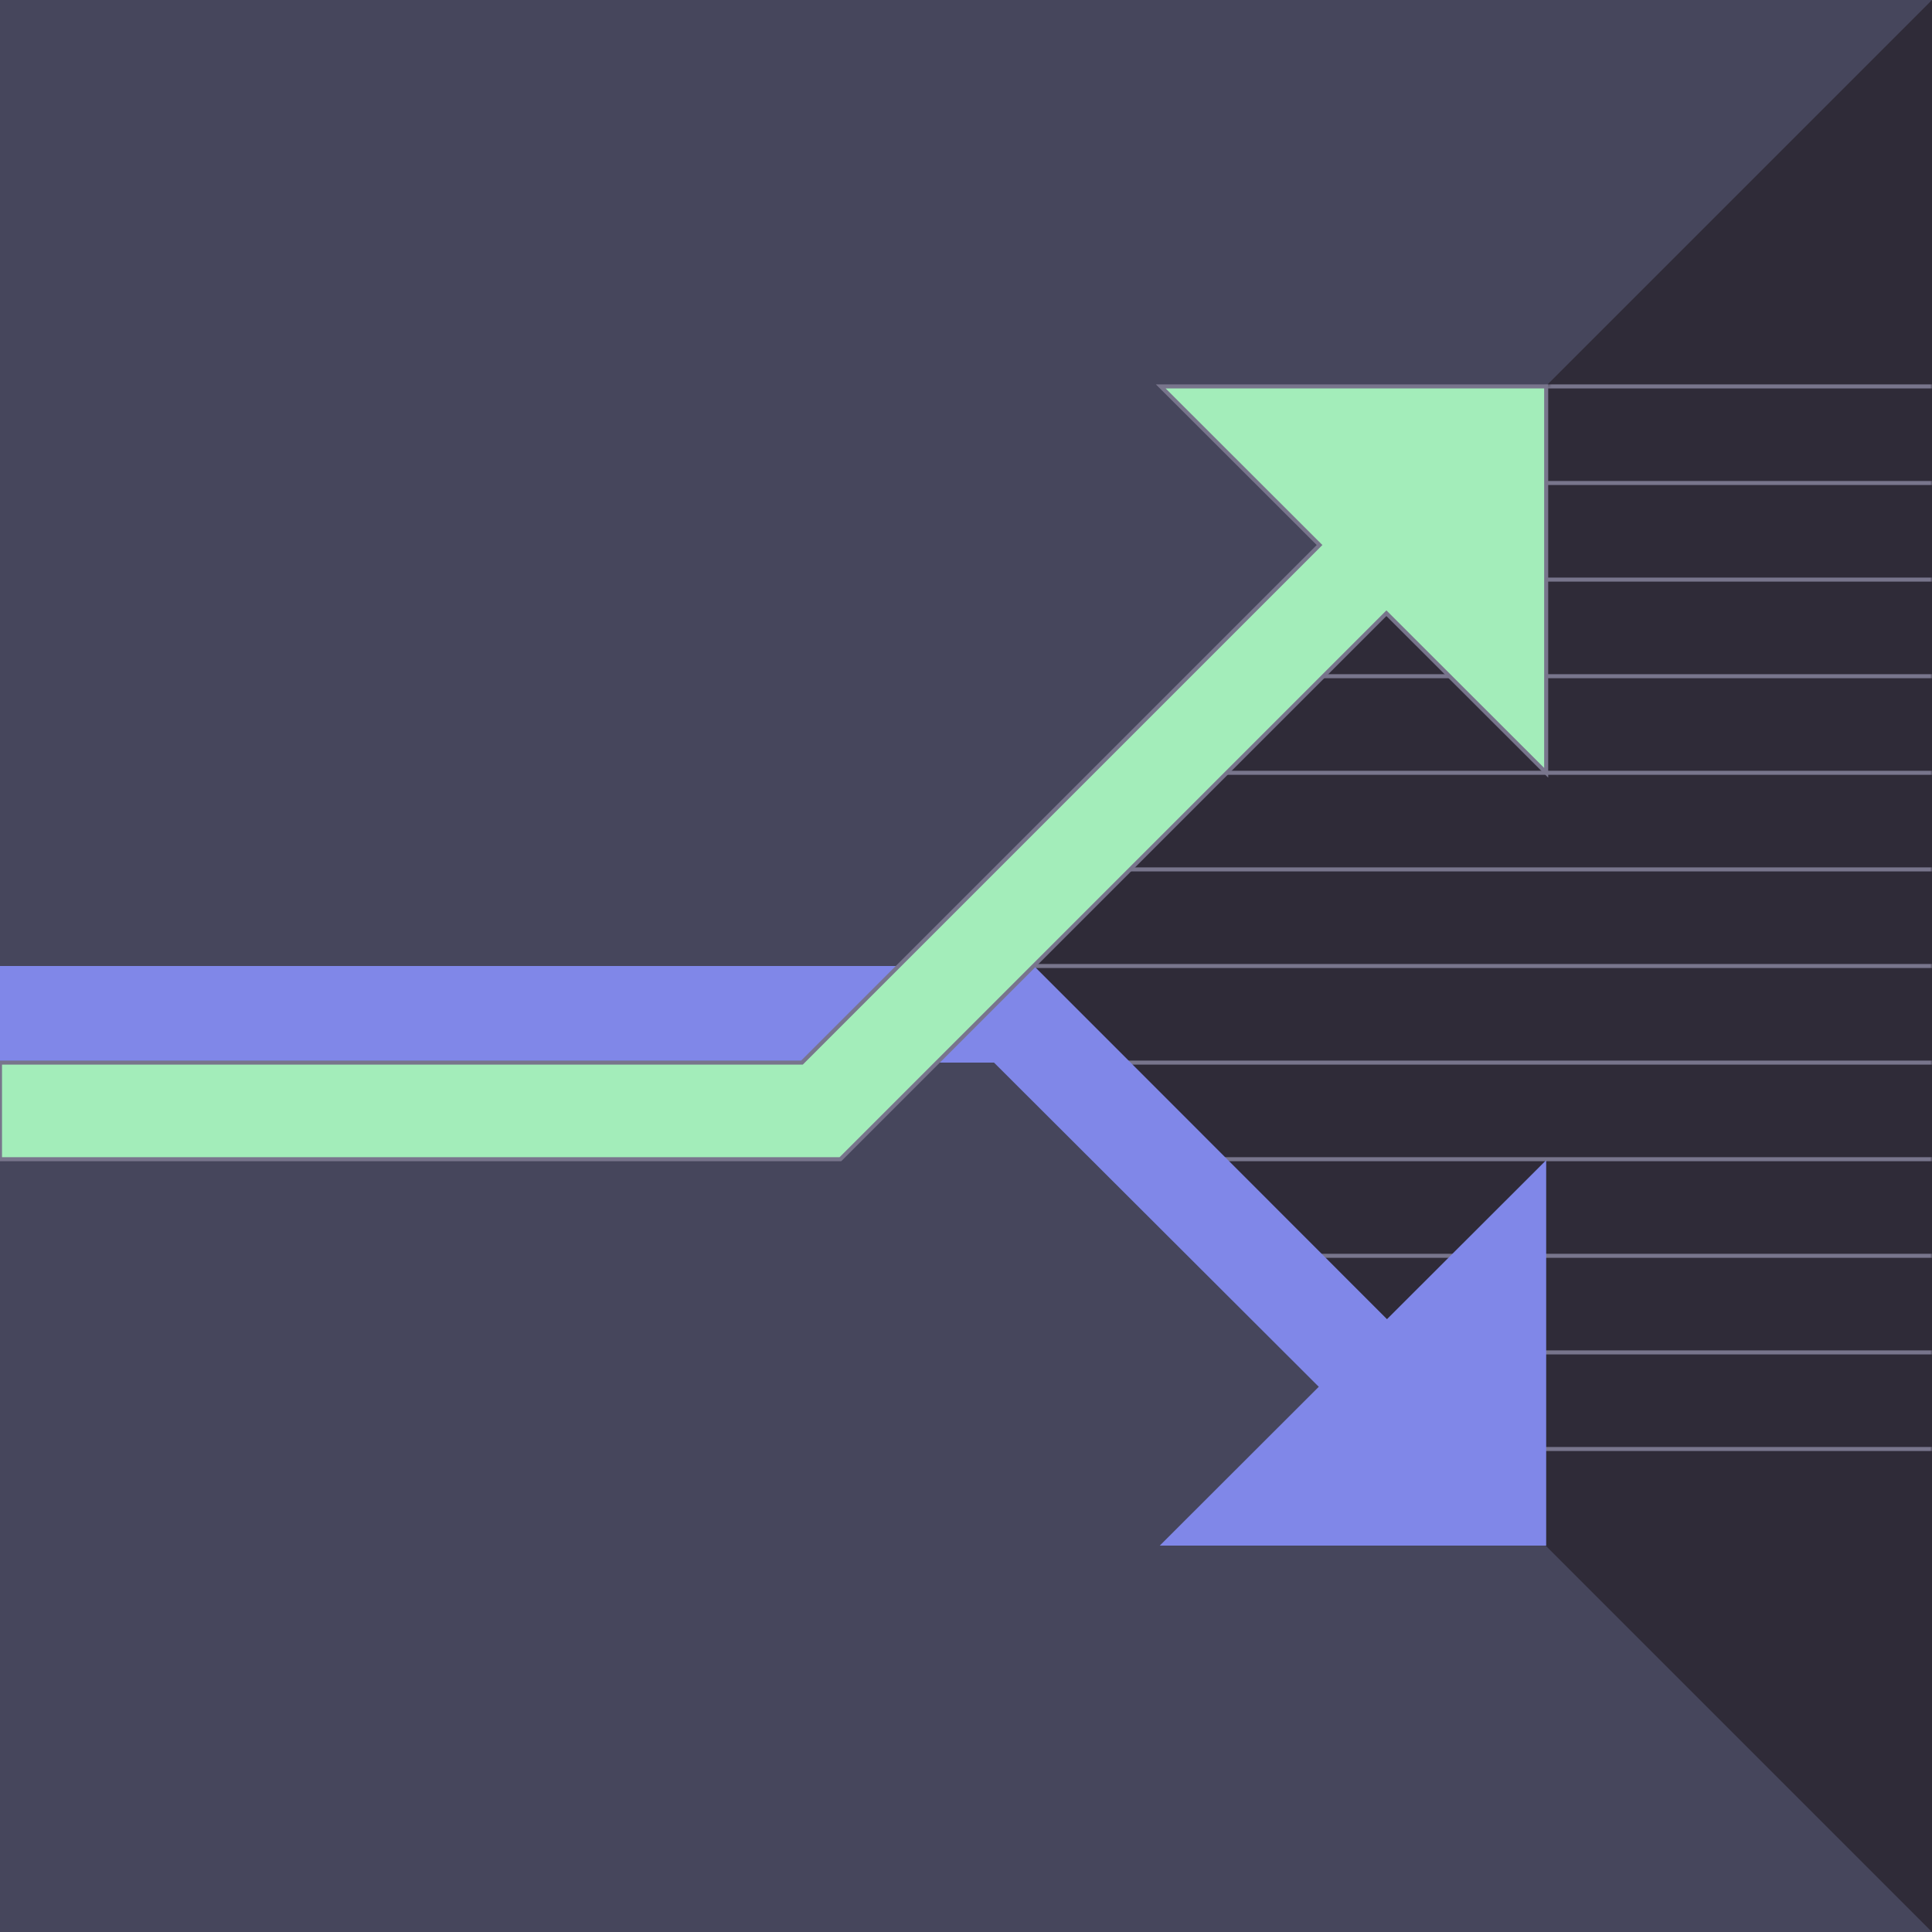
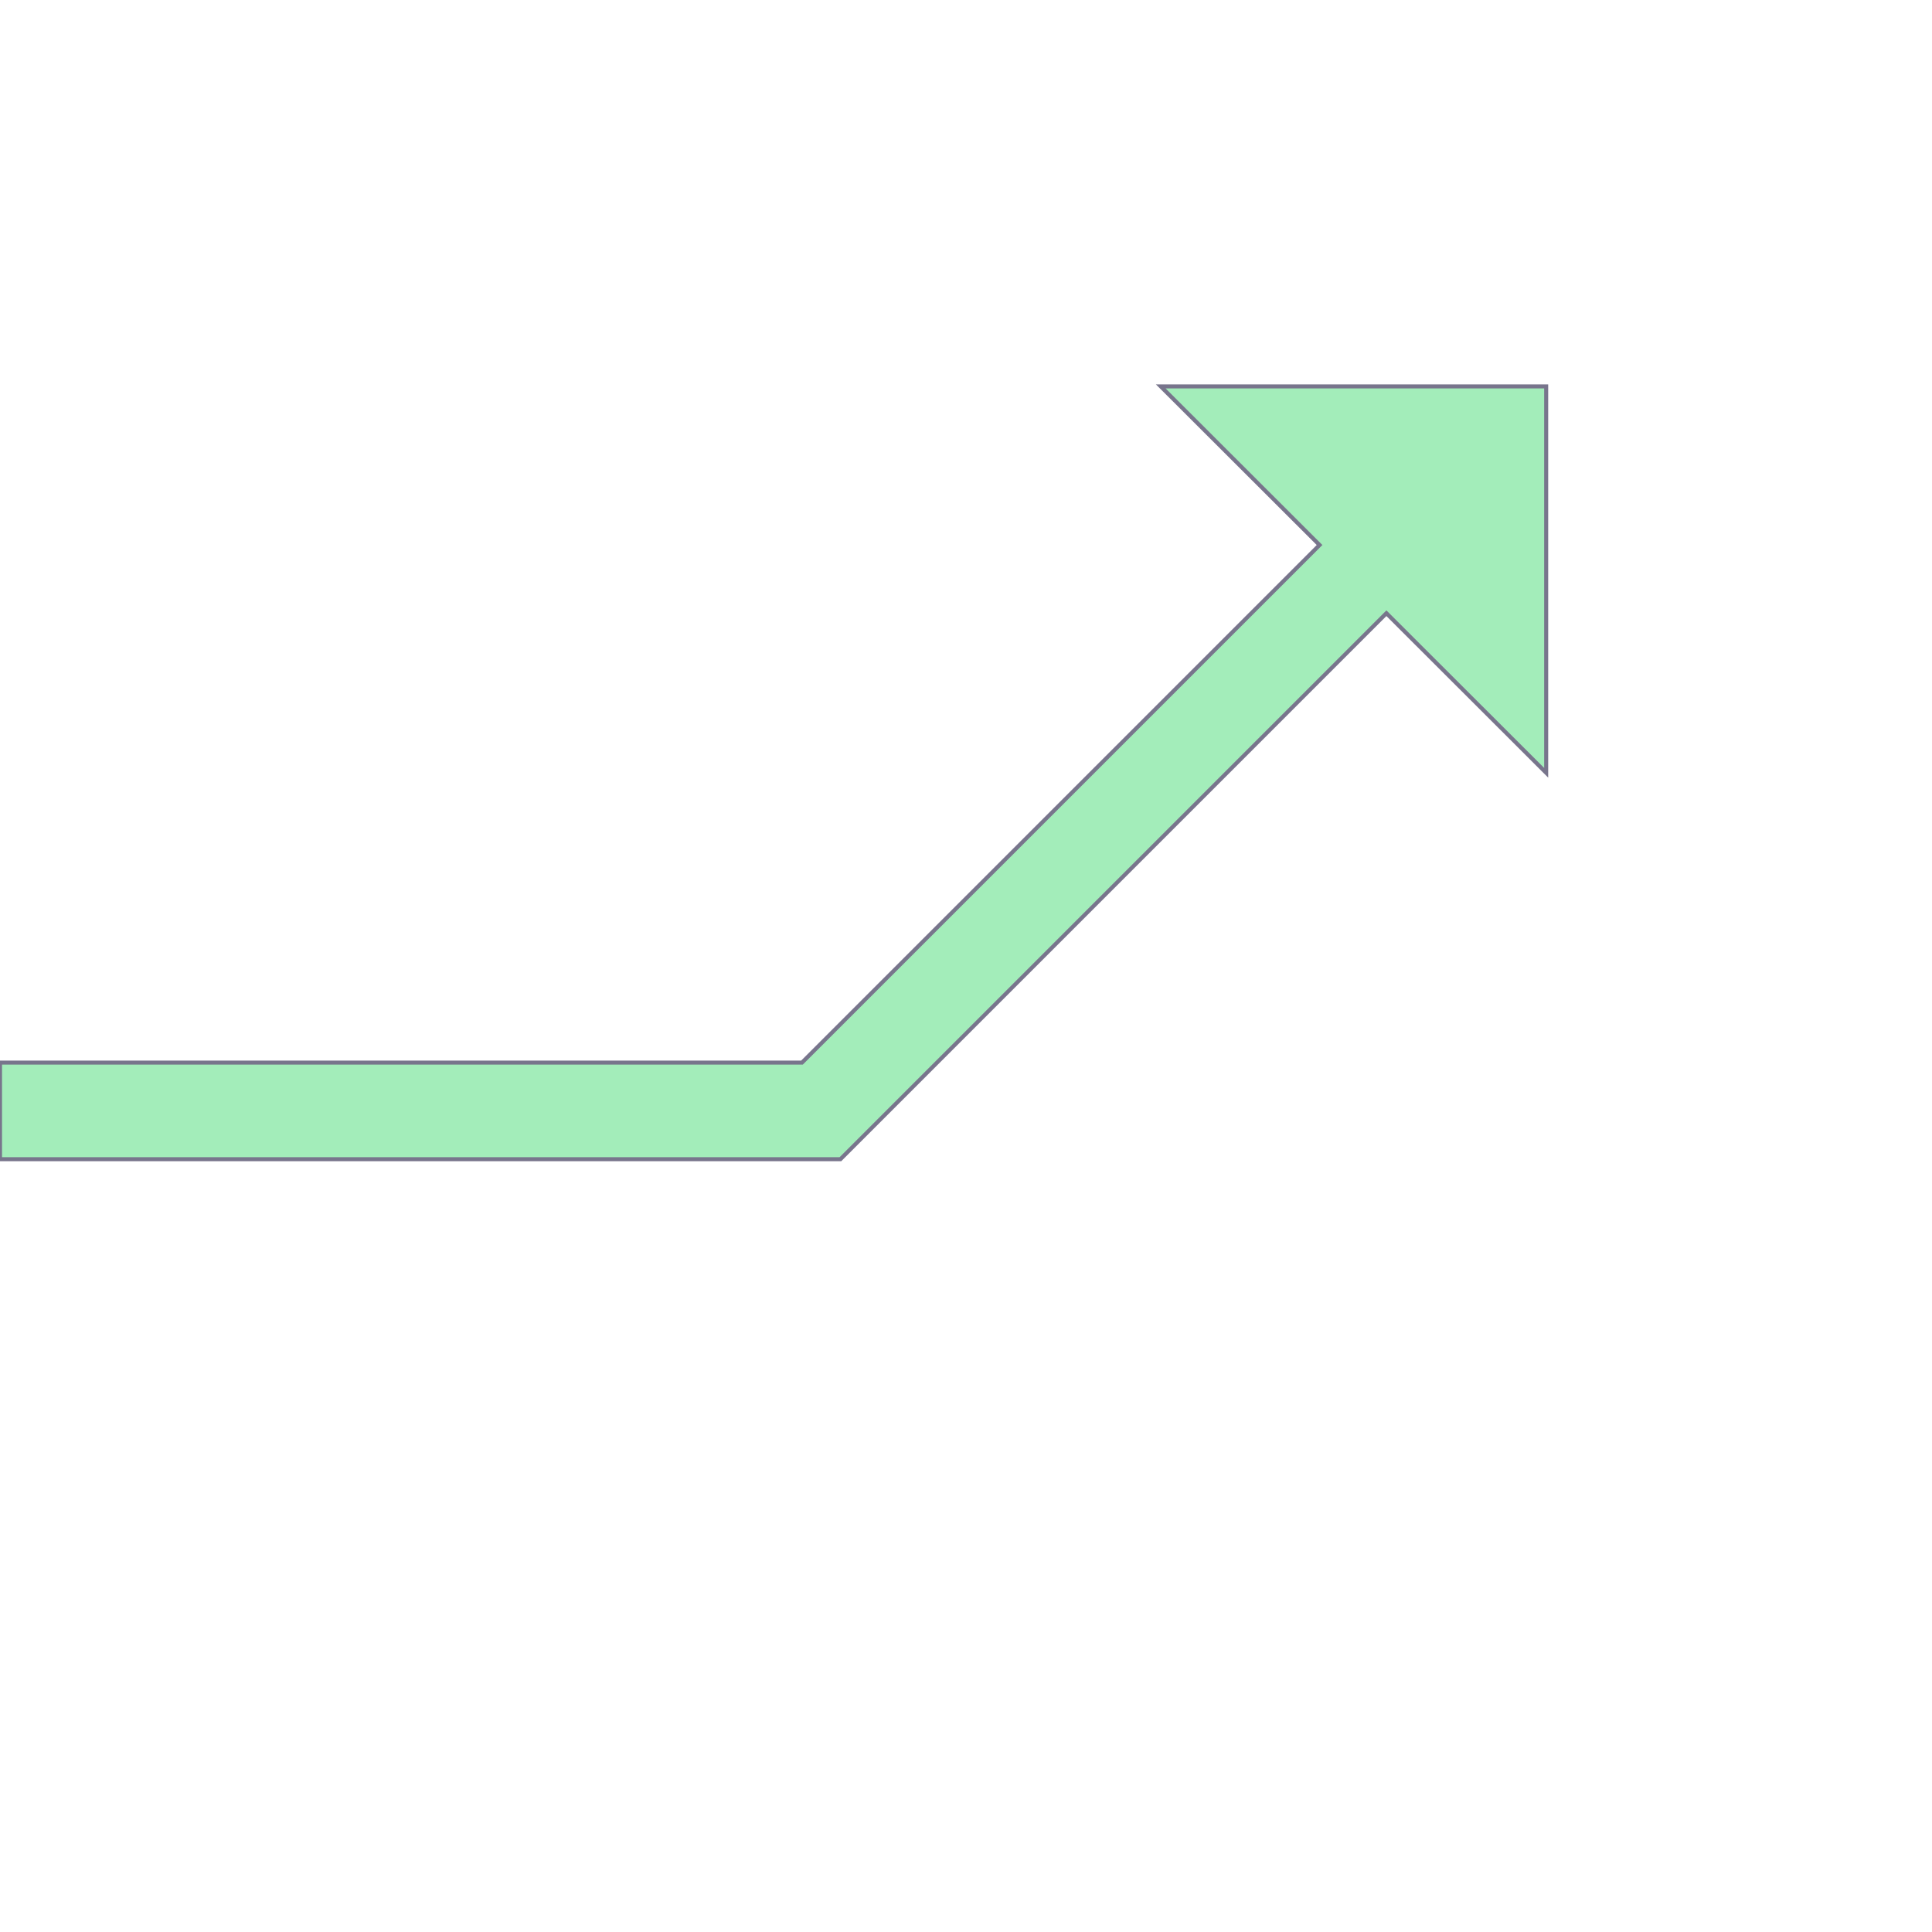
<svg xmlns="http://www.w3.org/2000/svg" width="480" height="480" viewBox="0 0 480 480" fill="none">
  <g clip-path="url(#clip0_737:1119)">
-     <path d="M8.90764e-05 3.05176e-05L0 480L480 480L480 0L8.90764e-05 3.05176e-05Z" fill="#46465C" />
-     <path d="M240 240L480 480V0L240 240Z" fill="#2F2B38" />
    <mask id="mask0_737:1119" style="mask-type:alpha" maskUnits="userSpaceOnUse" x="240" y="0" width="240" height="480">
-       <path d="M240 240L480 480V0L240 240Z" fill="#181228" />
-     </mask>
+       </mask>
    <g mask="url(#mask0_737:1119)">
-       <path d="M0 360H480M0 336H480M0 312H480M0 288H480M0 264H480M0 240H480M0 216H480M0 192H480M0 168H480M0 144H480M0 120H480M0 96H480" stroke="#78758C" stroke-miterlimit="10" />
-     </g>
-     <path d="M384.144 384V288.24L344.592 327.744L280.896 264L256.896 240H240.048H0V264H246.96L327.648 344.544L288.144 384H384.144Z" fill="#8087E8" />
+       </g>
    <path d="M384.144 96H288.384L327.84 135.408L199.248 264H0V288H174.864H208.8L233.04 263.76L344.448 152.352L384.144 192V96Z" fill="#A3EDBA" stroke="#78758C" />
  </g>
  <defs>
    <clipPath id="clip0_737:1119">
      <rect width="480" height="480" fill="white" />
    </clipPath>
  </defs>
</svg>